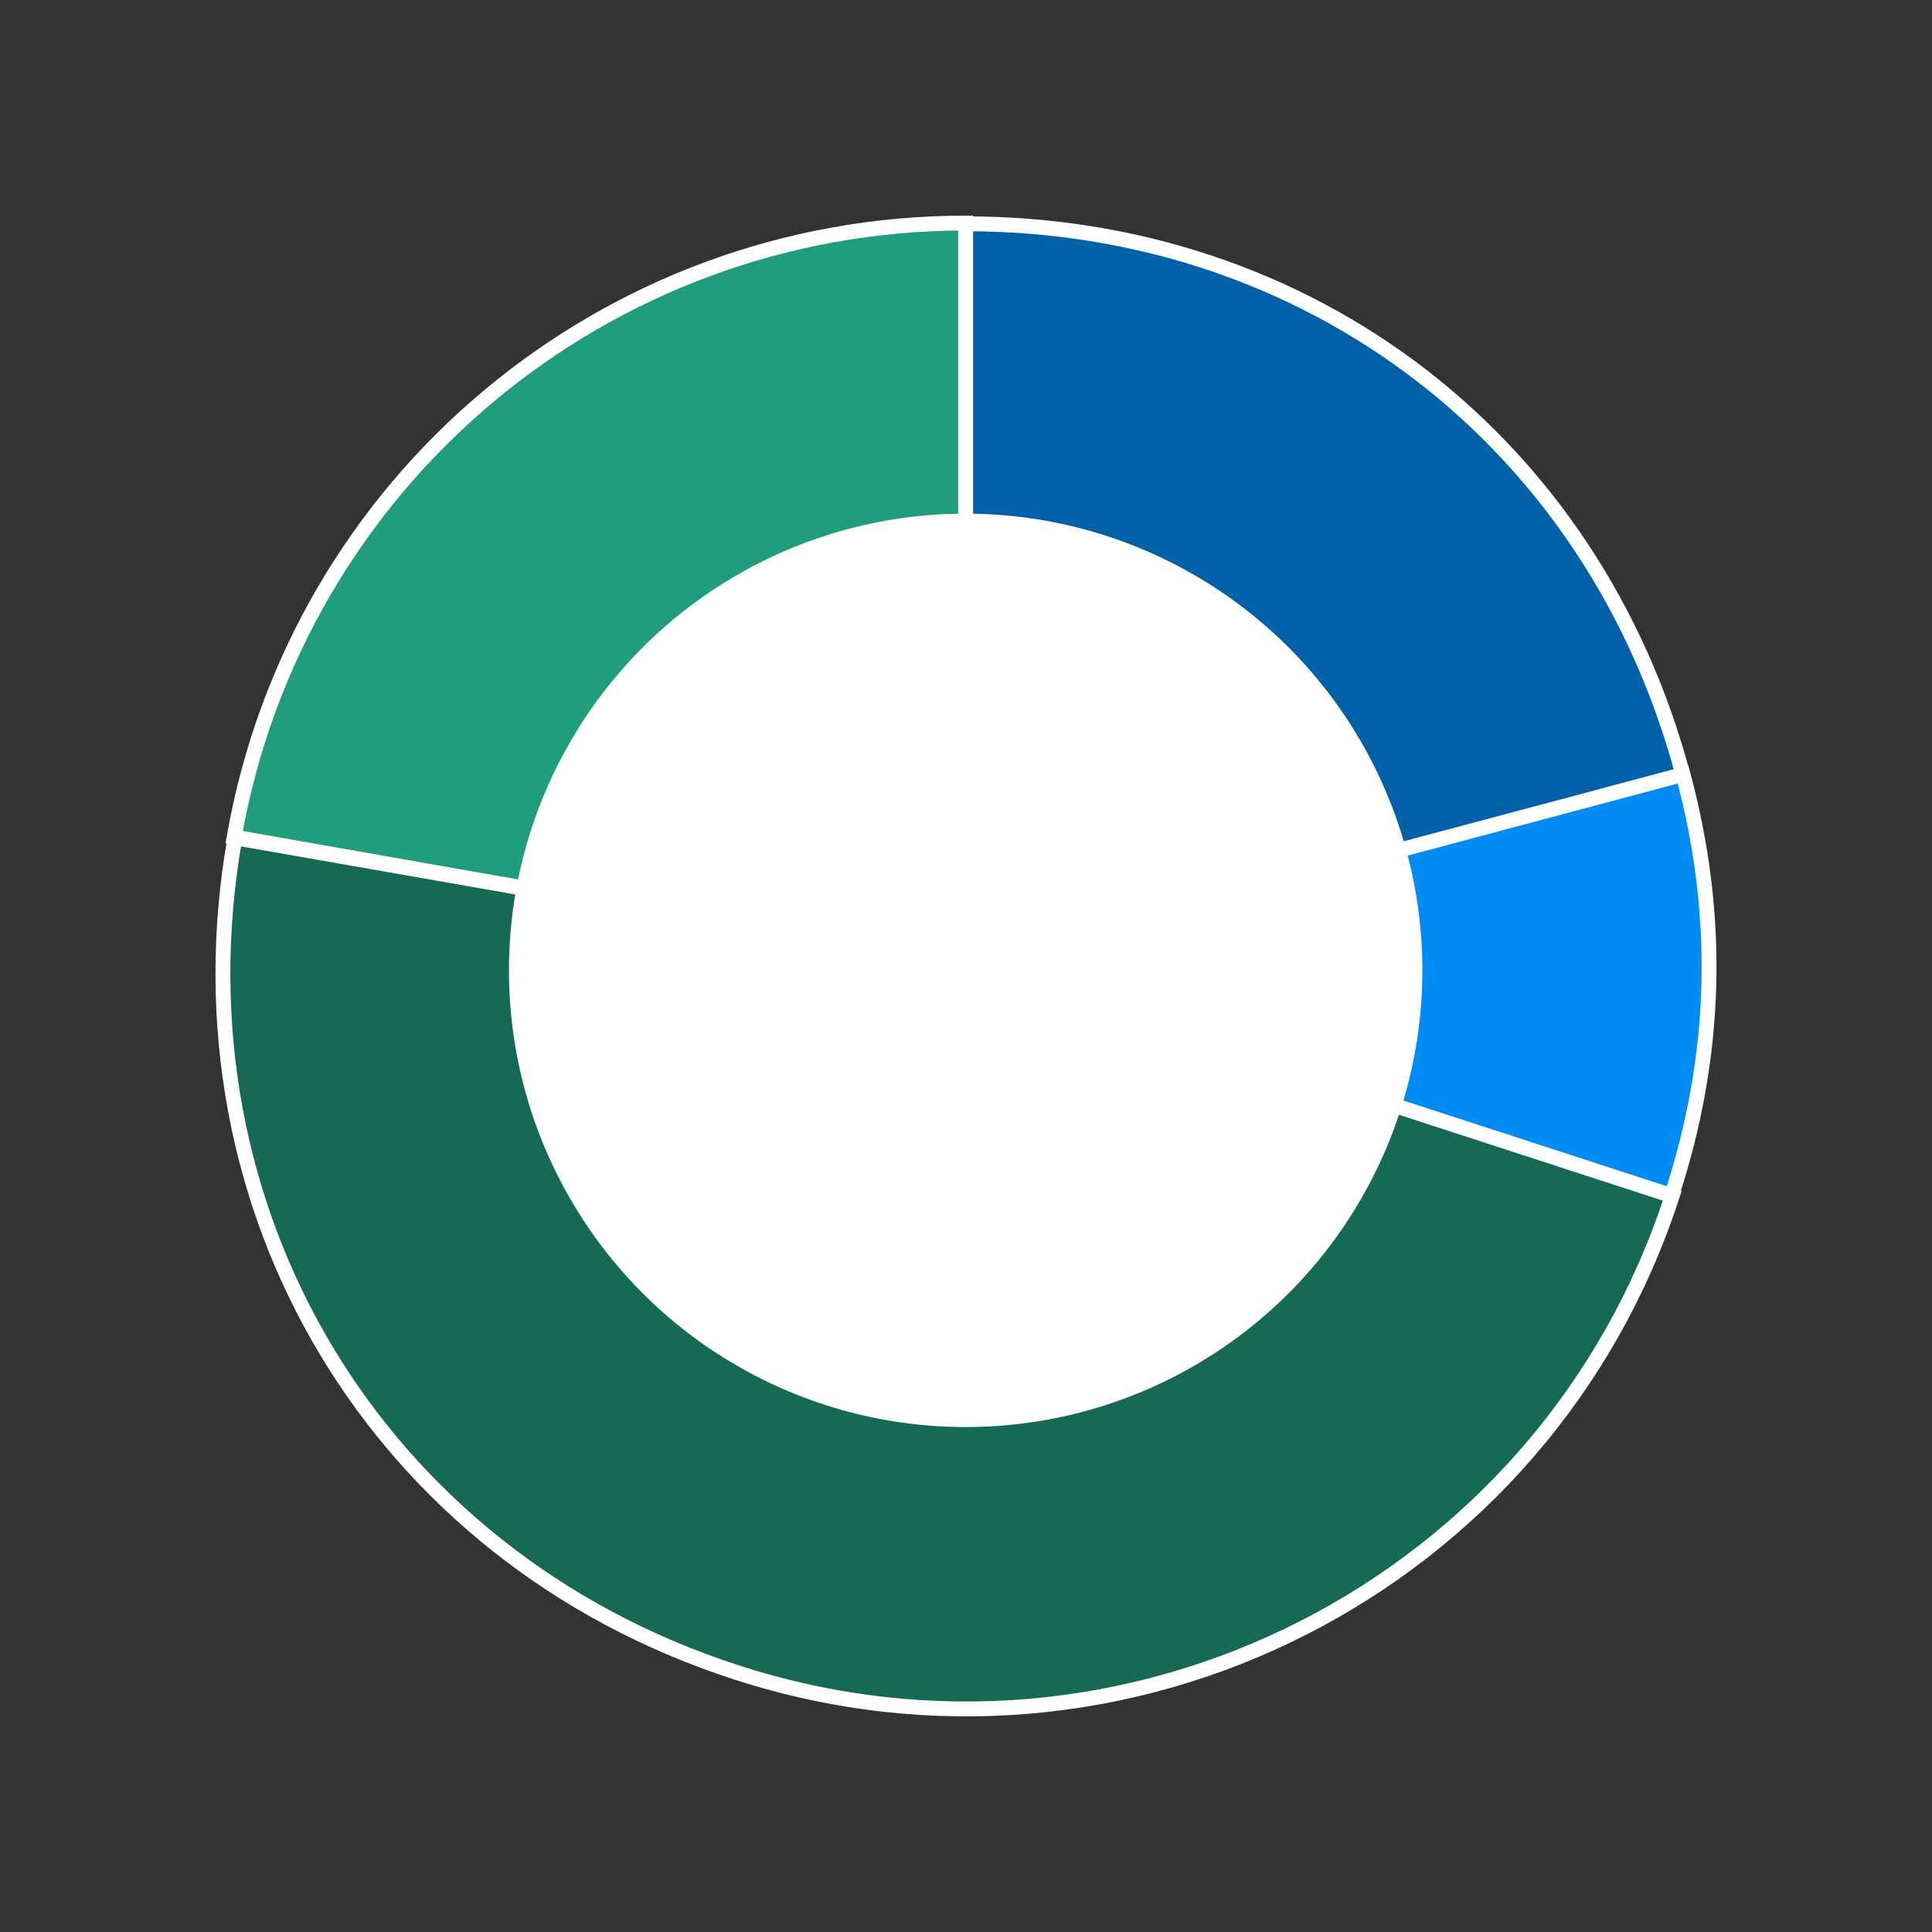
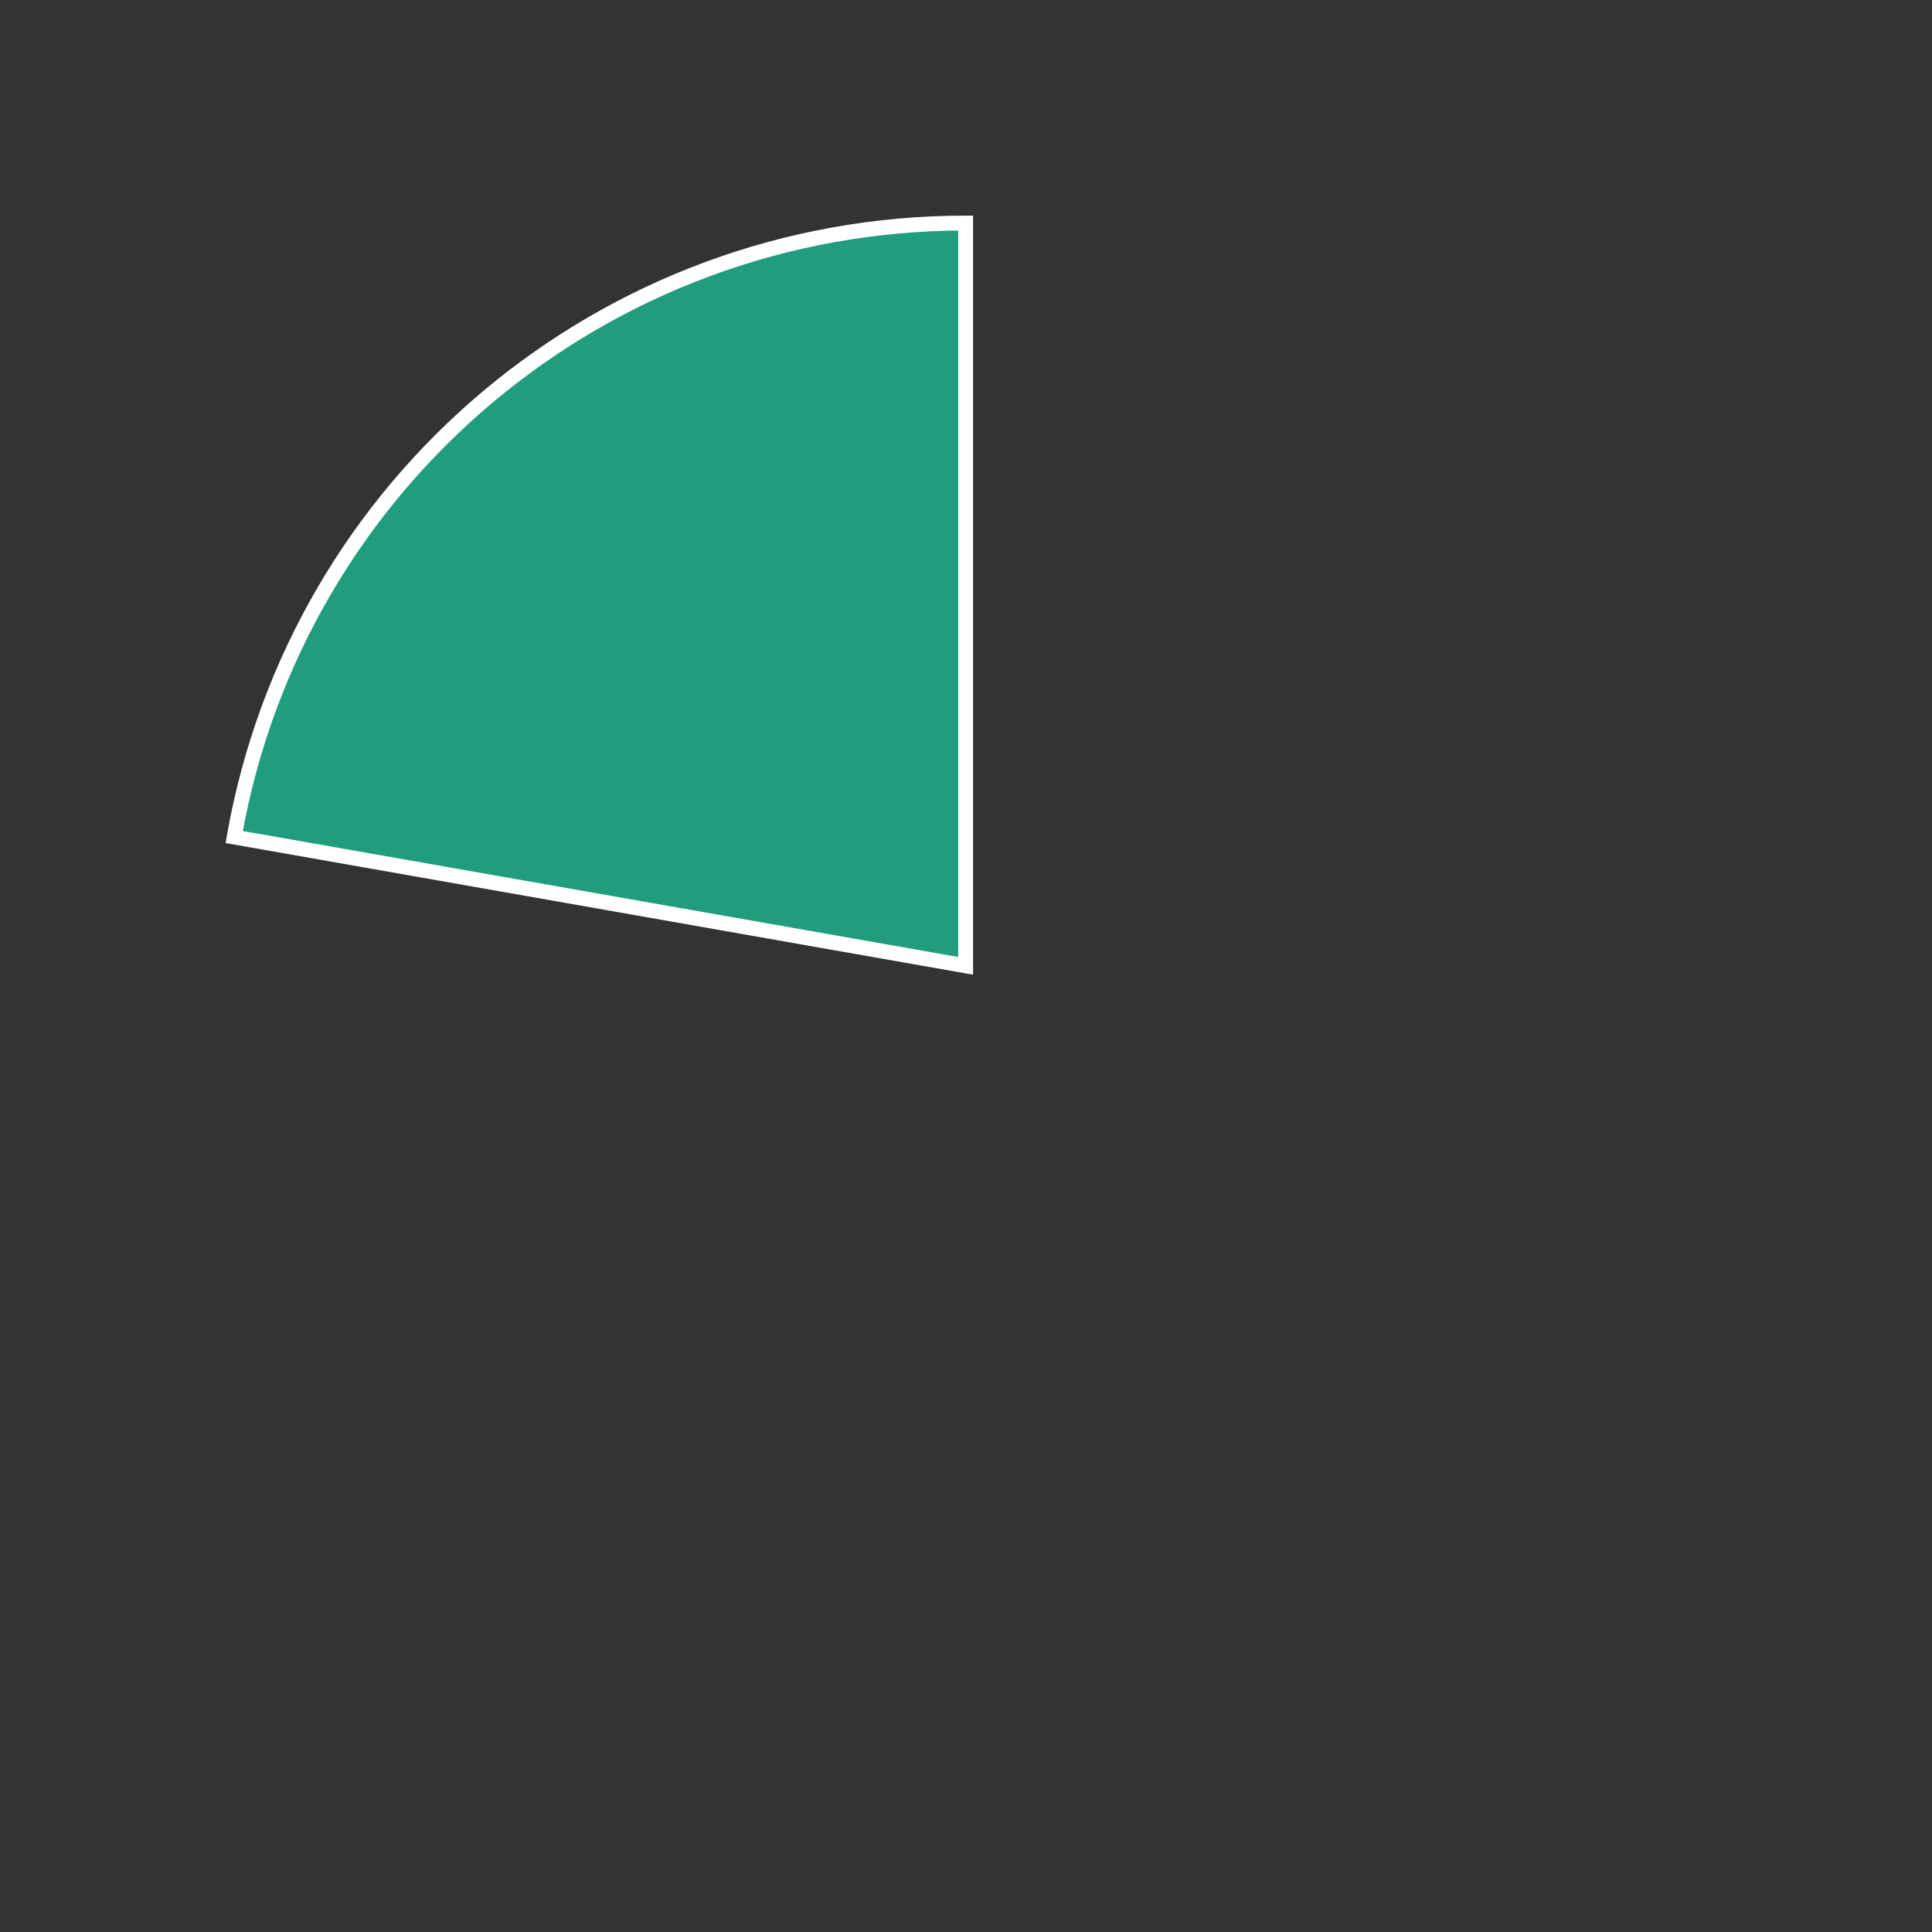
<svg xmlns="http://www.w3.org/2000/svg" id="CCON0227503" version="1.1" viewBox="0 0 260 260">
  <rect x="0" y="0" width="260" height="260" fill="#333333" stroke="none" />
  <defs>
    <style>
      .st0 {
        fill: #0060a8;
        stroke: #fffffe;
      }

      .st0, .st1, .st2, .st3, .st4 {
        stroke-miterlimit: 10;
      }

      .st0, .st1, .st3, .st4 {
        fill-rule: evenodd;
        stroke-width: 2px;
      }

      .st1 {
        fill: #008bf5;
      }

      .st1, .st2, .st3, .st4 {
        stroke: #fff;
      }

      .st2 {
        fill: #fff;
        stroke-width: 3.495px;
      }

      .st3 {
        fill: #166a54;
      }

      .st4 {
        fill: #209d7d;
      }
    </style>
  </defs>
  <path class="st4" d="M129.954,129.978l-98.441-17.336c8.415-47.852,49.879-82.625,98.441-82.625v99.961Z" />
-   <path class="st3" d="M129.954,129.978l95.095,30.921c-17.032,52.515-73.4,81.206-125.915,64.174-48.359-15.613-76.34-62.349-67.519-112.33l98.339,17.235h0Z" />
-   <path class="st1" d="M129.954,129.978l96.514-25.852c5.17,19.161,4.664,37.916-1.521,56.773l-94.994-30.921h.001Z" />
-   <path class="st0" d="M129.954,129.978V30.118c46.331,0,84.551,29.299,96.514,74.109l-96.514,25.751h0Z" />
-   <circle class="st2" cx="129.954" cy="130.586" r="59.713" />
</svg>